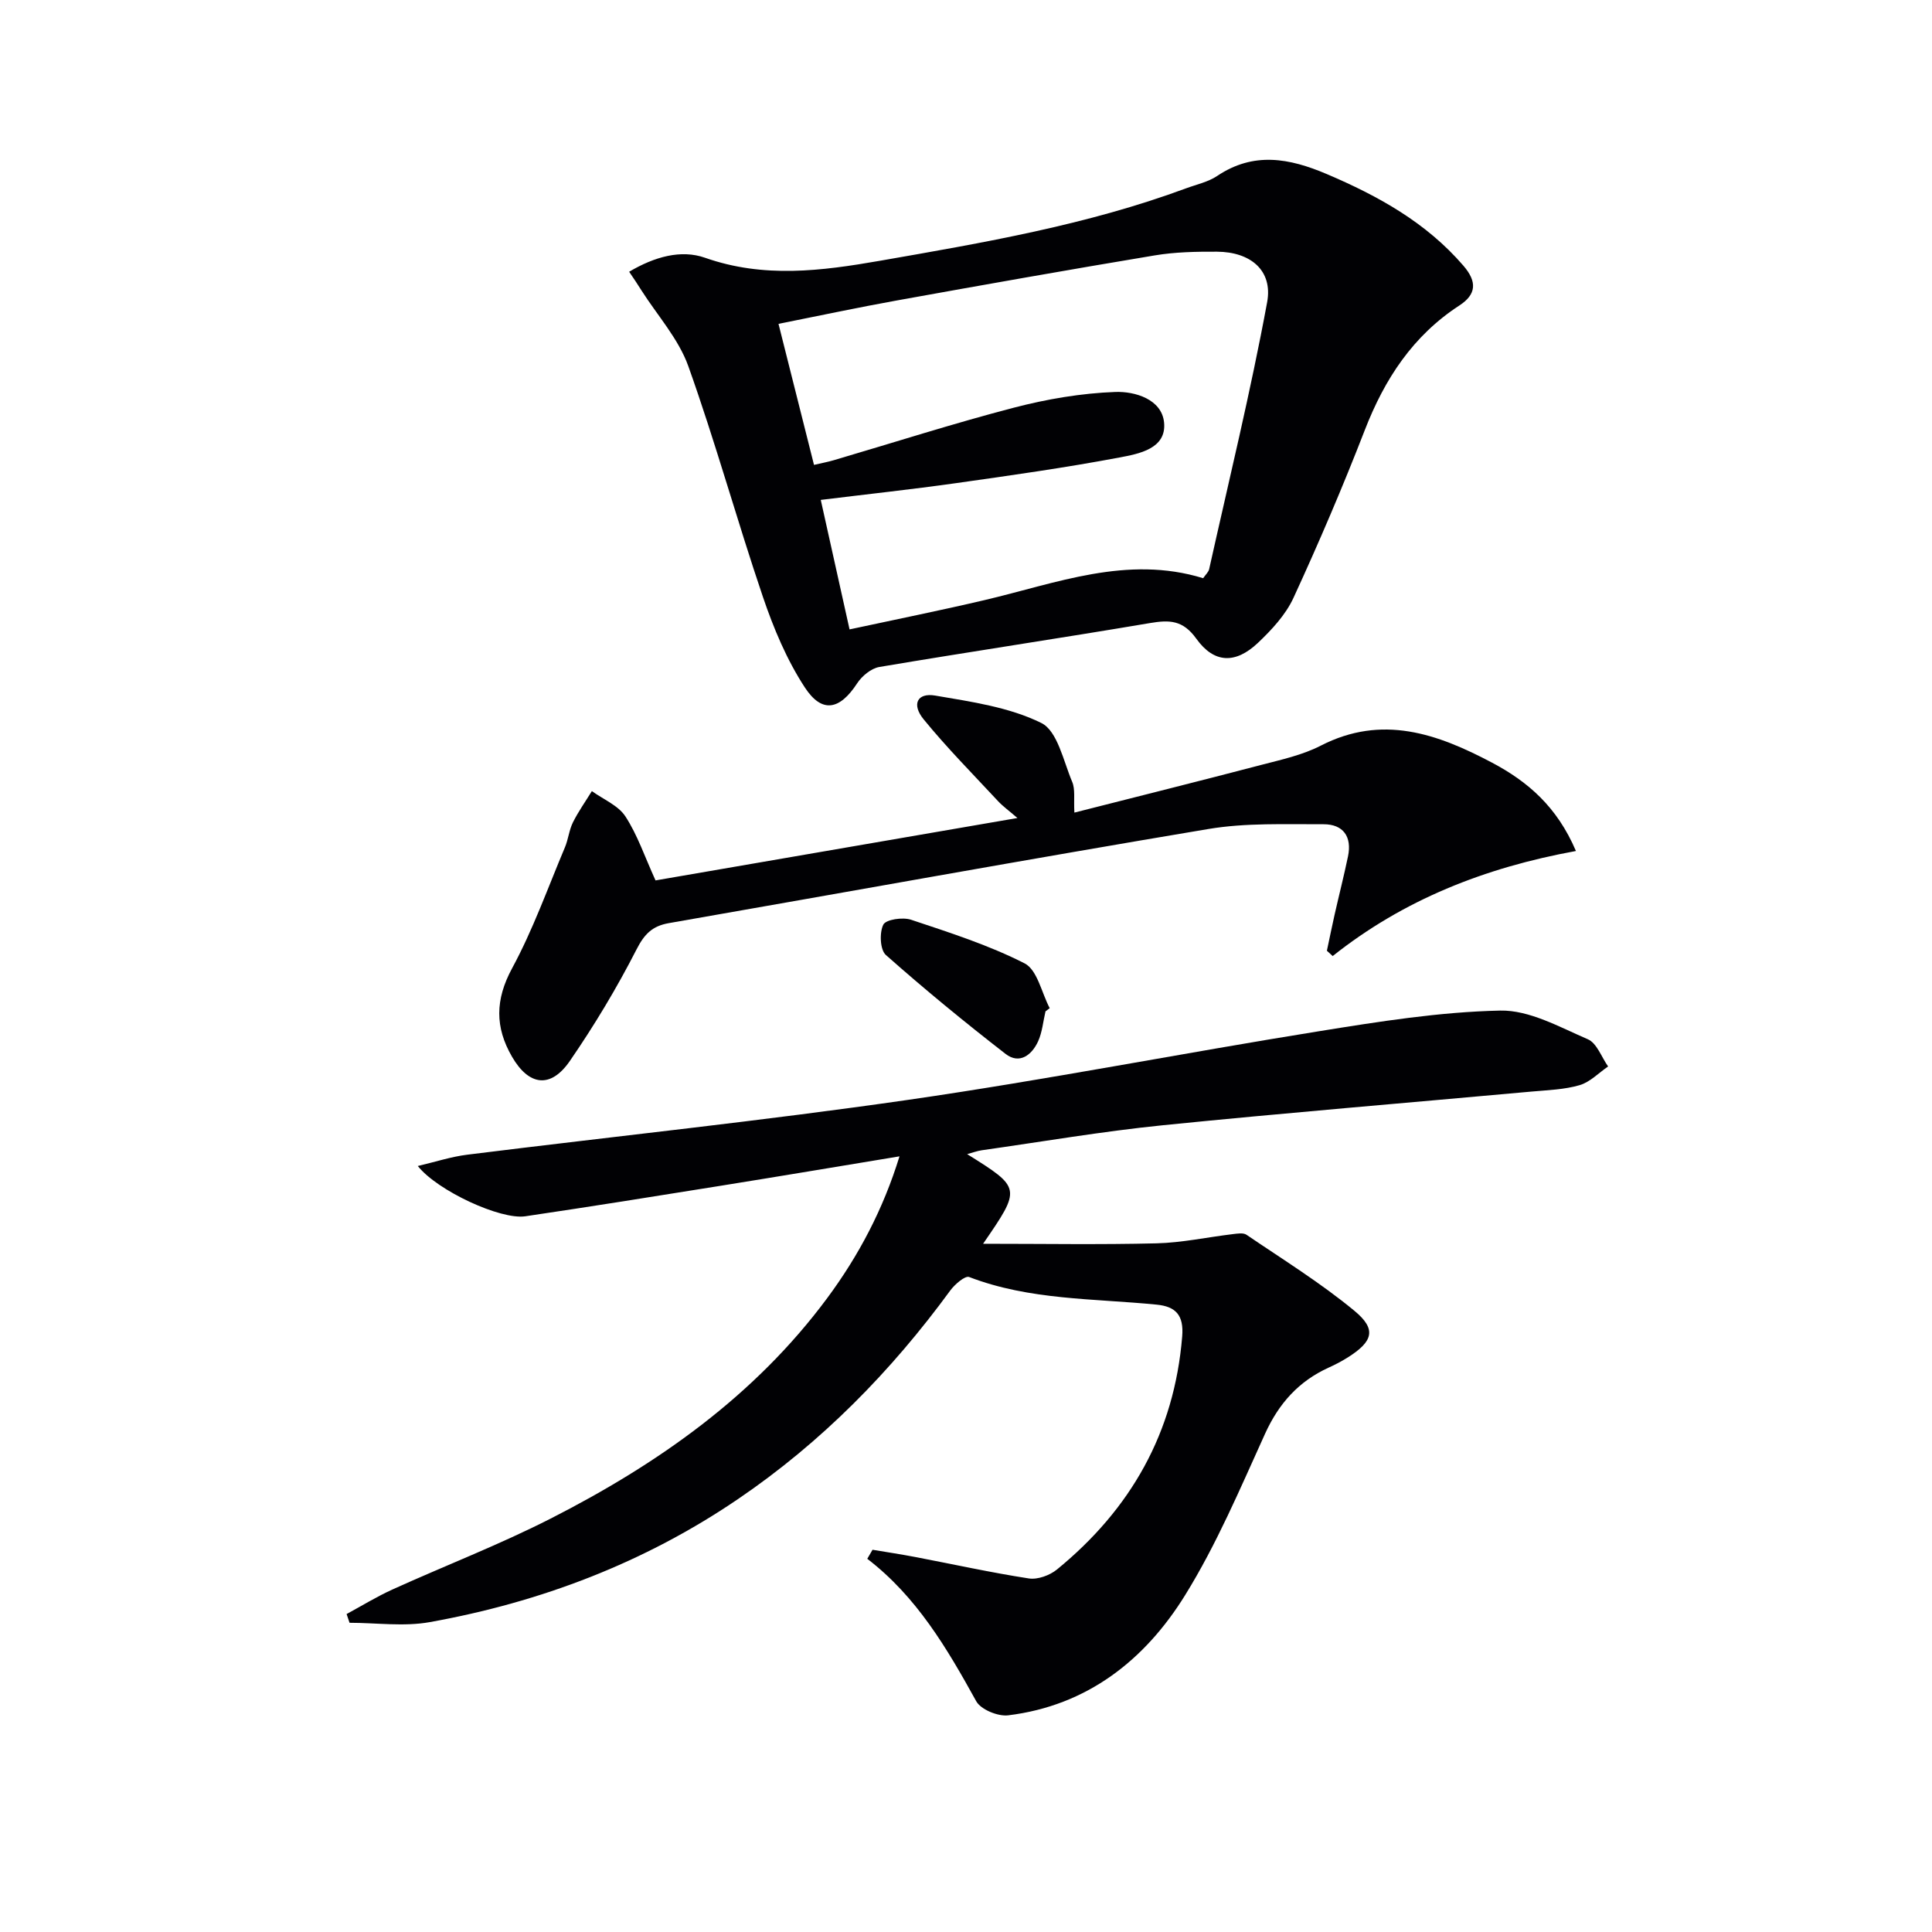
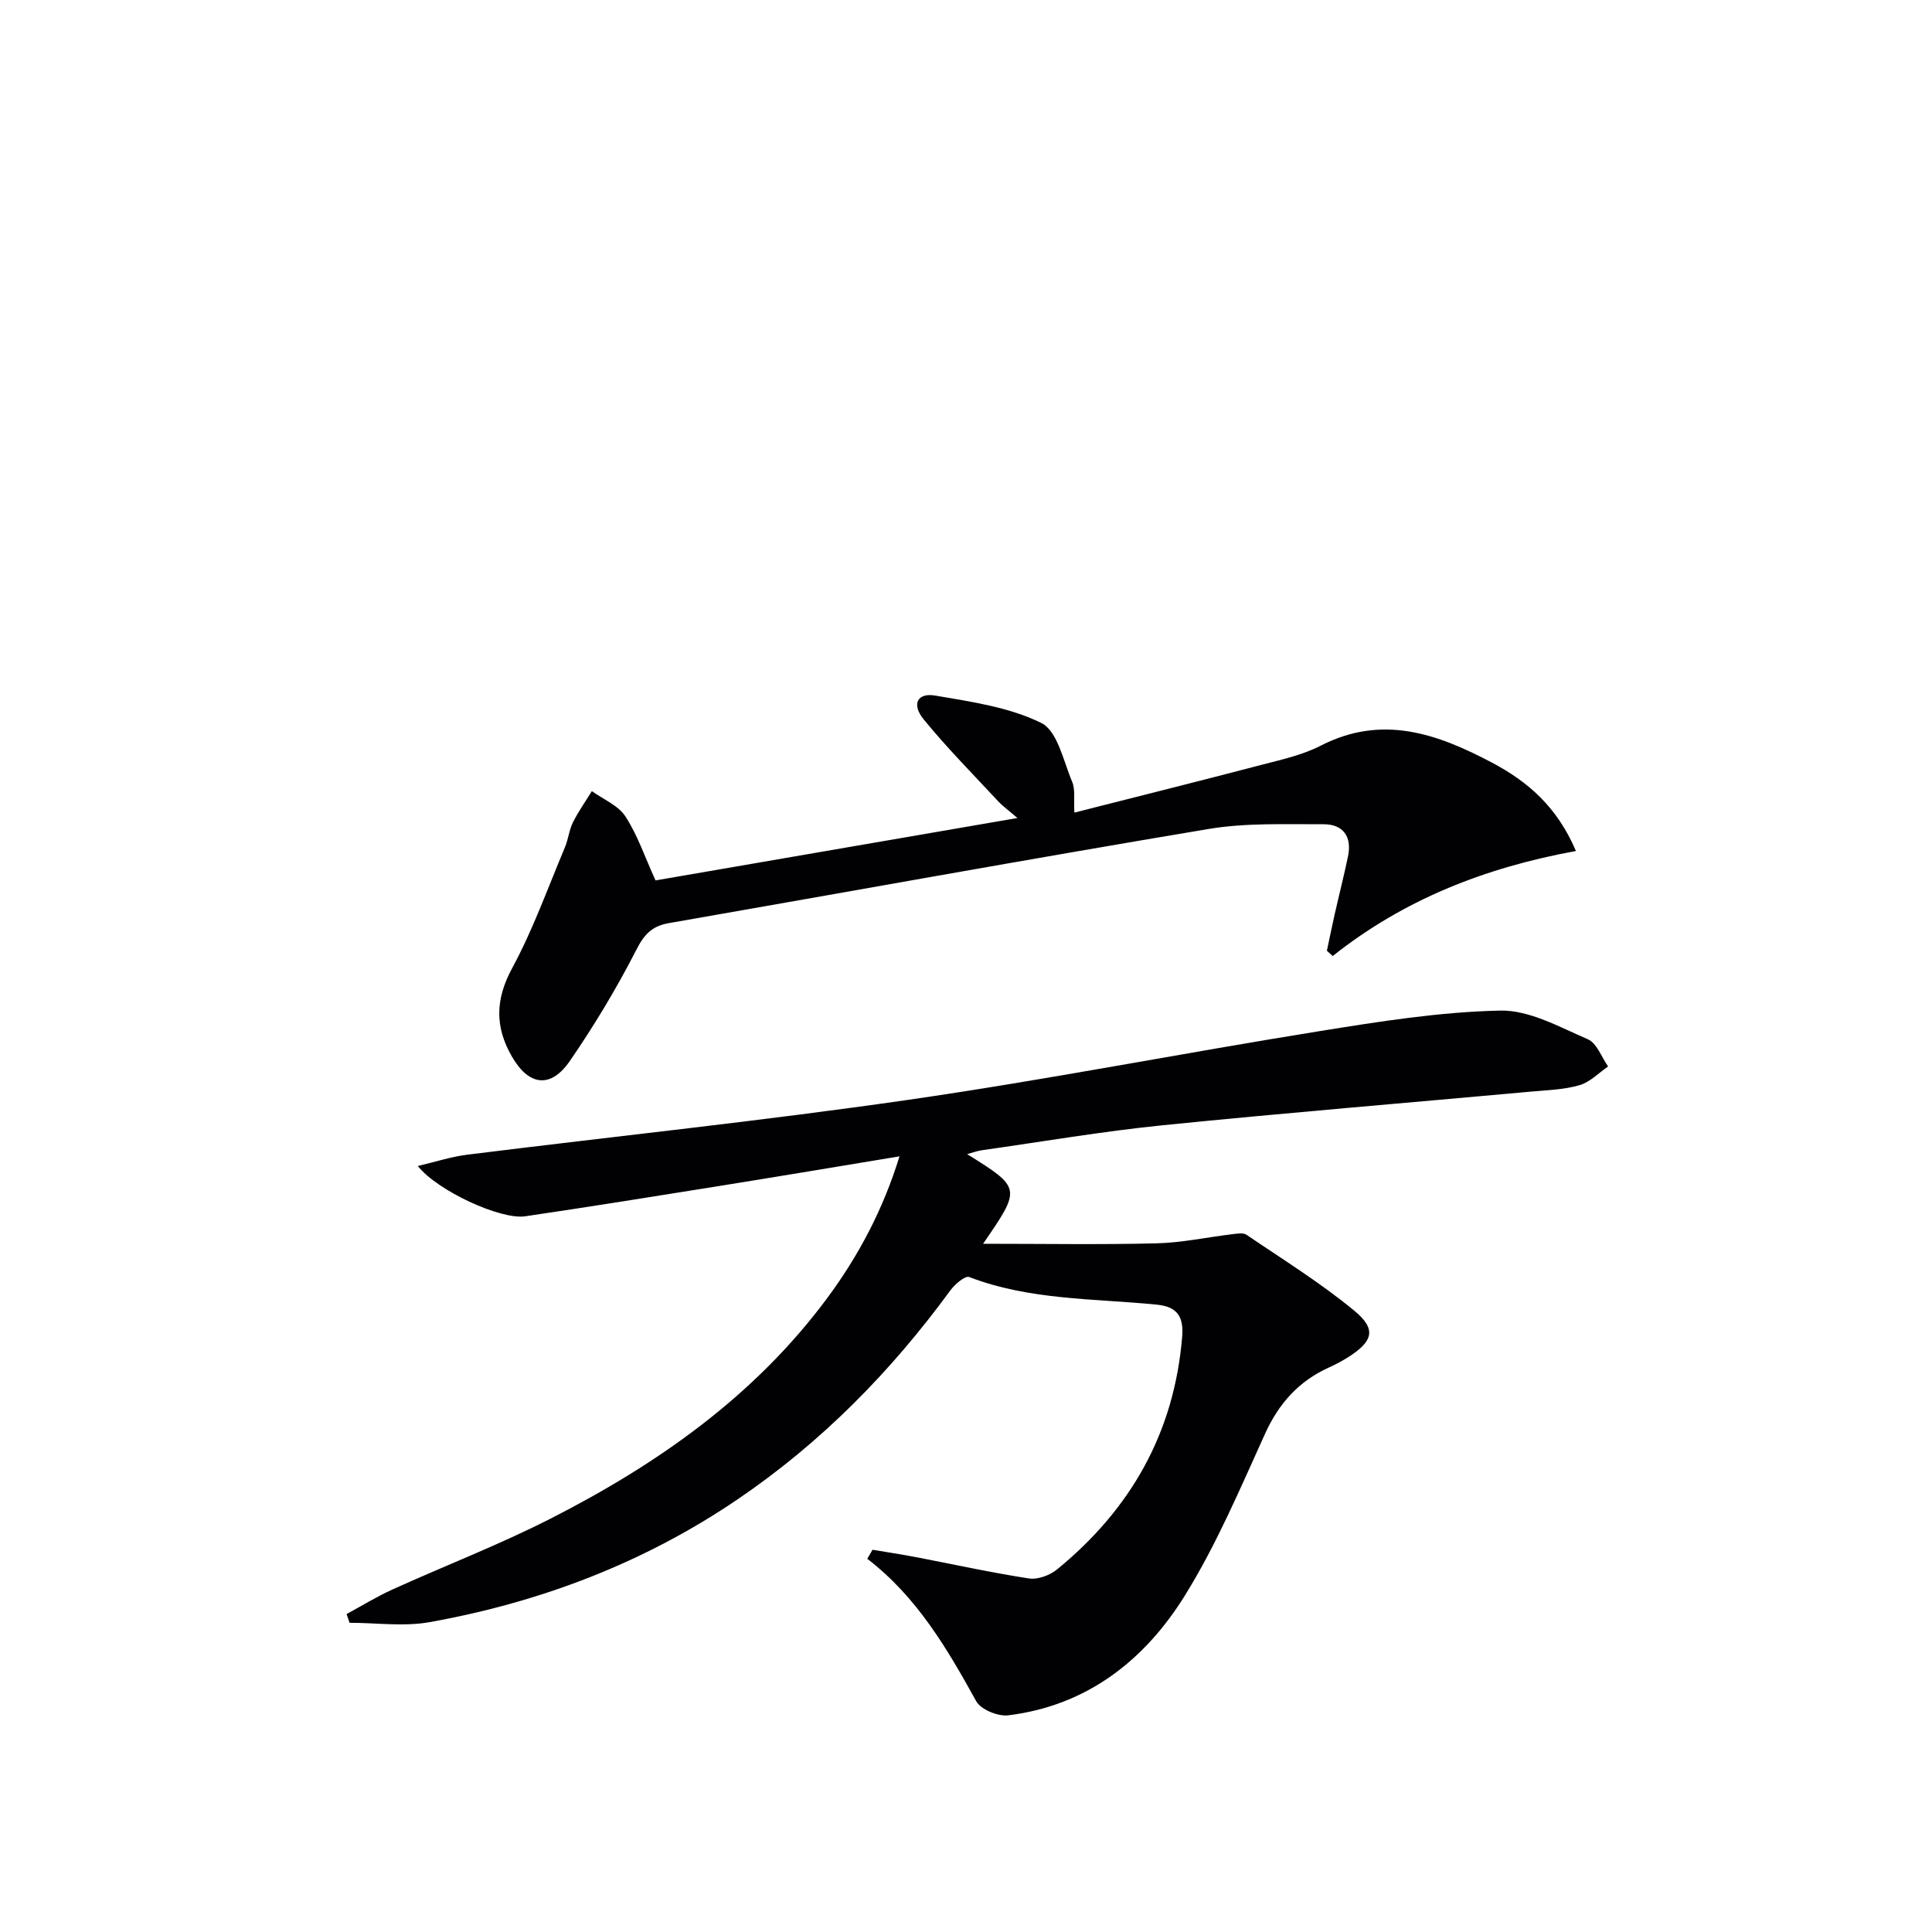
<svg xmlns="http://www.w3.org/2000/svg" enable-background="new 0 0 400 400" viewBox="0 0 400 400">
  <g fill="#010104">
    <path d="m180.65 320.86c2.98.5 5.97.95 8.94 1.52 7.81 1.49 15.57 3.21 23.42 4.42 1.83.28 4.34-.64 5.83-1.86 15.27-12.48 24.3-28.32 25.92-48.25.36-4.39-1.32-6.19-5.29-6.58-13.02-1.29-26.28-.9-38.82-5.72-.84-.32-2.96 1.51-3.89 2.77-12.29 16.81-26.68 31.45-43.94 43.19-19.4 13.2-40.86 21.36-63.82 25.49-5.38.97-11.08.14-16.63.14-.2-.6-.4-1.21-.61-1.81 3.16-1.71 6.24-3.61 9.51-5.09 10.89-4.94 22.09-9.25 32.73-14.67 22.14-11.28 42.22-25.36 57.25-45.63 6.56-8.85 11.62-18.46 14.98-29.37-12.72 2.1-24.92 4.15-37.14 6.11-13.44 2.16-26.88 4.31-40.34 6.3-5.1.76-18.17-5.27-22.25-10.41 3.67-.86 6.91-1.93 10.22-2.34 30.49-3.81 61.06-6.99 91.46-11.38 28.4-4.11 56.6-9.64 84.94-14.19 12.42-2 24.95-4 37.48-4.27 6.03-.13 12.28 3.41 18.15 5.94 1.86.8 2.82 3.69 4.19 5.63-1.96 1.34-3.74 3.24-5.9 3.87-3.14.92-6.55 1.02-9.86 1.32-25.48 2.32-50.98 4.41-76.43 6.98-12.54 1.27-25 3.41-37.49 5.18-.93.13-1.83.48-3.02.8 11.23 7.02 11.23 7.02 3.3 18.56 12.54 0 24.22.2 35.89-.09 5.29-.13 10.55-1.28 15.83-1.91.93-.11 2.15-.32 2.82.14 7.54 5.13 15.34 9.95 22.34 15.74 4.65 3.84 3.84 6.36-1.39 9.66-1.26.79-2.59 1.49-3.95 2.1-6.19 2.82-10.3 7.4-13.15 13.66-5.15 11.33-10.04 22.92-16.57 33.46-8.31 13.42-20.26 22.87-36.63 24.87-2.12.26-5.67-1.2-6.62-2.93-6.04-10.94-12.31-21.62-22.55-29.48.35-.62.72-1.24 1.09-1.87z" />
-     <path d="m130.26 56.26c5.28-3.12 10.75-4.64 15.72-2.89 12.15 4.27 24.04 2.74 36.2.62 21.43-3.74 42.85-7.4 63.36-14.99 2.18-.81 4.58-1.31 6.46-2.57 7.56-5.07 14.95-3.69 22.7-.39 10.68 4.55 20.58 10.03 28.29 18.98 2.86 3.32 2.69 5.93-.85 8.23-9.61 6.26-15.46 15.2-19.56 25.76-4.55 11.74-9.51 23.33-14.78 34.77-1.62 3.51-4.51 6.62-7.37 9.33-4.63 4.37-9.06 4.27-12.75-.88-2.78-3.87-5.55-3.91-9.6-3.23-18.65 3.16-37.37 5.94-56.02 9.09-1.7.29-3.61 1.87-4.6 3.39-3.57 5.47-7.24 6.32-10.82.86-3.74-5.71-6.48-12.26-8.69-18.77-5.38-15.85-9.82-32.02-15.45-47.78-2.02-5.64-6.37-10.45-9.67-15.63-.74-1.2-1.54-2.37-2.57-3.9zm38.27 39.99c1.61-.38 2.89-.61 4.13-.98 12.42-3.65 24.75-7.61 37.27-10.87 6.83-1.78 13.94-2.99 20.97-3.25 4.06-.15 9.64 1.5 10.11 6.33.53 5.44-5.22 6.48-9.25 7.24-11.24 2.12-22.57 3.72-33.9 5.32-9.15 1.29-18.35 2.28-27.93 3.46 1.99 8.97 3.89 17.5 5.96 26.81 9.5-2.05 18.72-3.9 27.88-6.05 14.94-3.5 29.59-9.39 45.33-4.55.53-.77 1.1-1.27 1.24-1.86 4.1-18.41 8.59-36.75 12.01-55.29 1.21-6.59-3.46-10.41-10.38-10.45-4.31-.02-8.68.06-12.91.77-17.84 2.97-35.65 6.13-53.45 9.34-8.11 1.46-16.17 3.19-24.43 4.83 2.54 10.05 4.91 19.48 7.35 29.2z" />
    <path d="m326.28 176.19c-18.93 3.45-35.72 10.12-50.36 21.75-.4-.37-.8-.74-1.2-1.1.53-2.48 1.03-4.97 1.59-7.45.91-4.03 1.94-8.05 2.78-12.09.85-4.08-.99-6.66-5.07-6.65-7.96.03-16.06-.32-23.86.99-37.28 6.24-74.48 12.99-111.71 19.49-3.41.6-5.05 2.27-6.68 5.47-4.07 7.96-8.71 15.68-13.78 23.05-3.98 5.79-8.49 5.16-11.98-.86-3.55-6.12-3.5-11.82.01-18.31 4.32-7.97 7.39-16.63 10.93-25.02.71-1.67.87-3.59 1.67-5.2 1.12-2.25 2.6-4.32 3.92-6.47 2.36 1.71 5.44 2.95 6.93 5.22 2.51 3.84 4 8.33 6.25 13.27 24.37-4.2 49.15-8.47 74.93-12.92-1.76-1.52-3.02-2.42-4.04-3.52-5.19-5.58-10.57-11.02-15.38-16.91-2.55-3.12-1.31-5.55 2.39-4.92 7.48 1.28 15.33 2.39 21.98 5.68 3.34 1.65 4.56 7.87 6.38 12.17.67 1.57.3 3.58.46 6.38 13.17-3.35 25.96-6.54 38.71-9.88 4.17-1.09 8.51-2.03 12.3-3.98 12.71-6.53 24.15-2.47 35.48 3.53 7.35 3.9 13.42 9.07 17.35 18.28z" />
-     <path d="m216.46 209.39c-.49 2.08-.67 4.3-1.53 6.2-1.31 2.87-3.88 4.83-6.75 2.6-8.46-6.56-16.76-13.37-24.77-20.47-1.21-1.07-1.36-4.62-.53-6.28.54-1.08 4.02-1.59 5.74-1.02 7.97 2.66 16.07 5.24 23.52 9.04 2.62 1.34 3.51 6.08 5.19 9.27-.29.22-.58.44-.87.66z" />
  </g>
</svg>